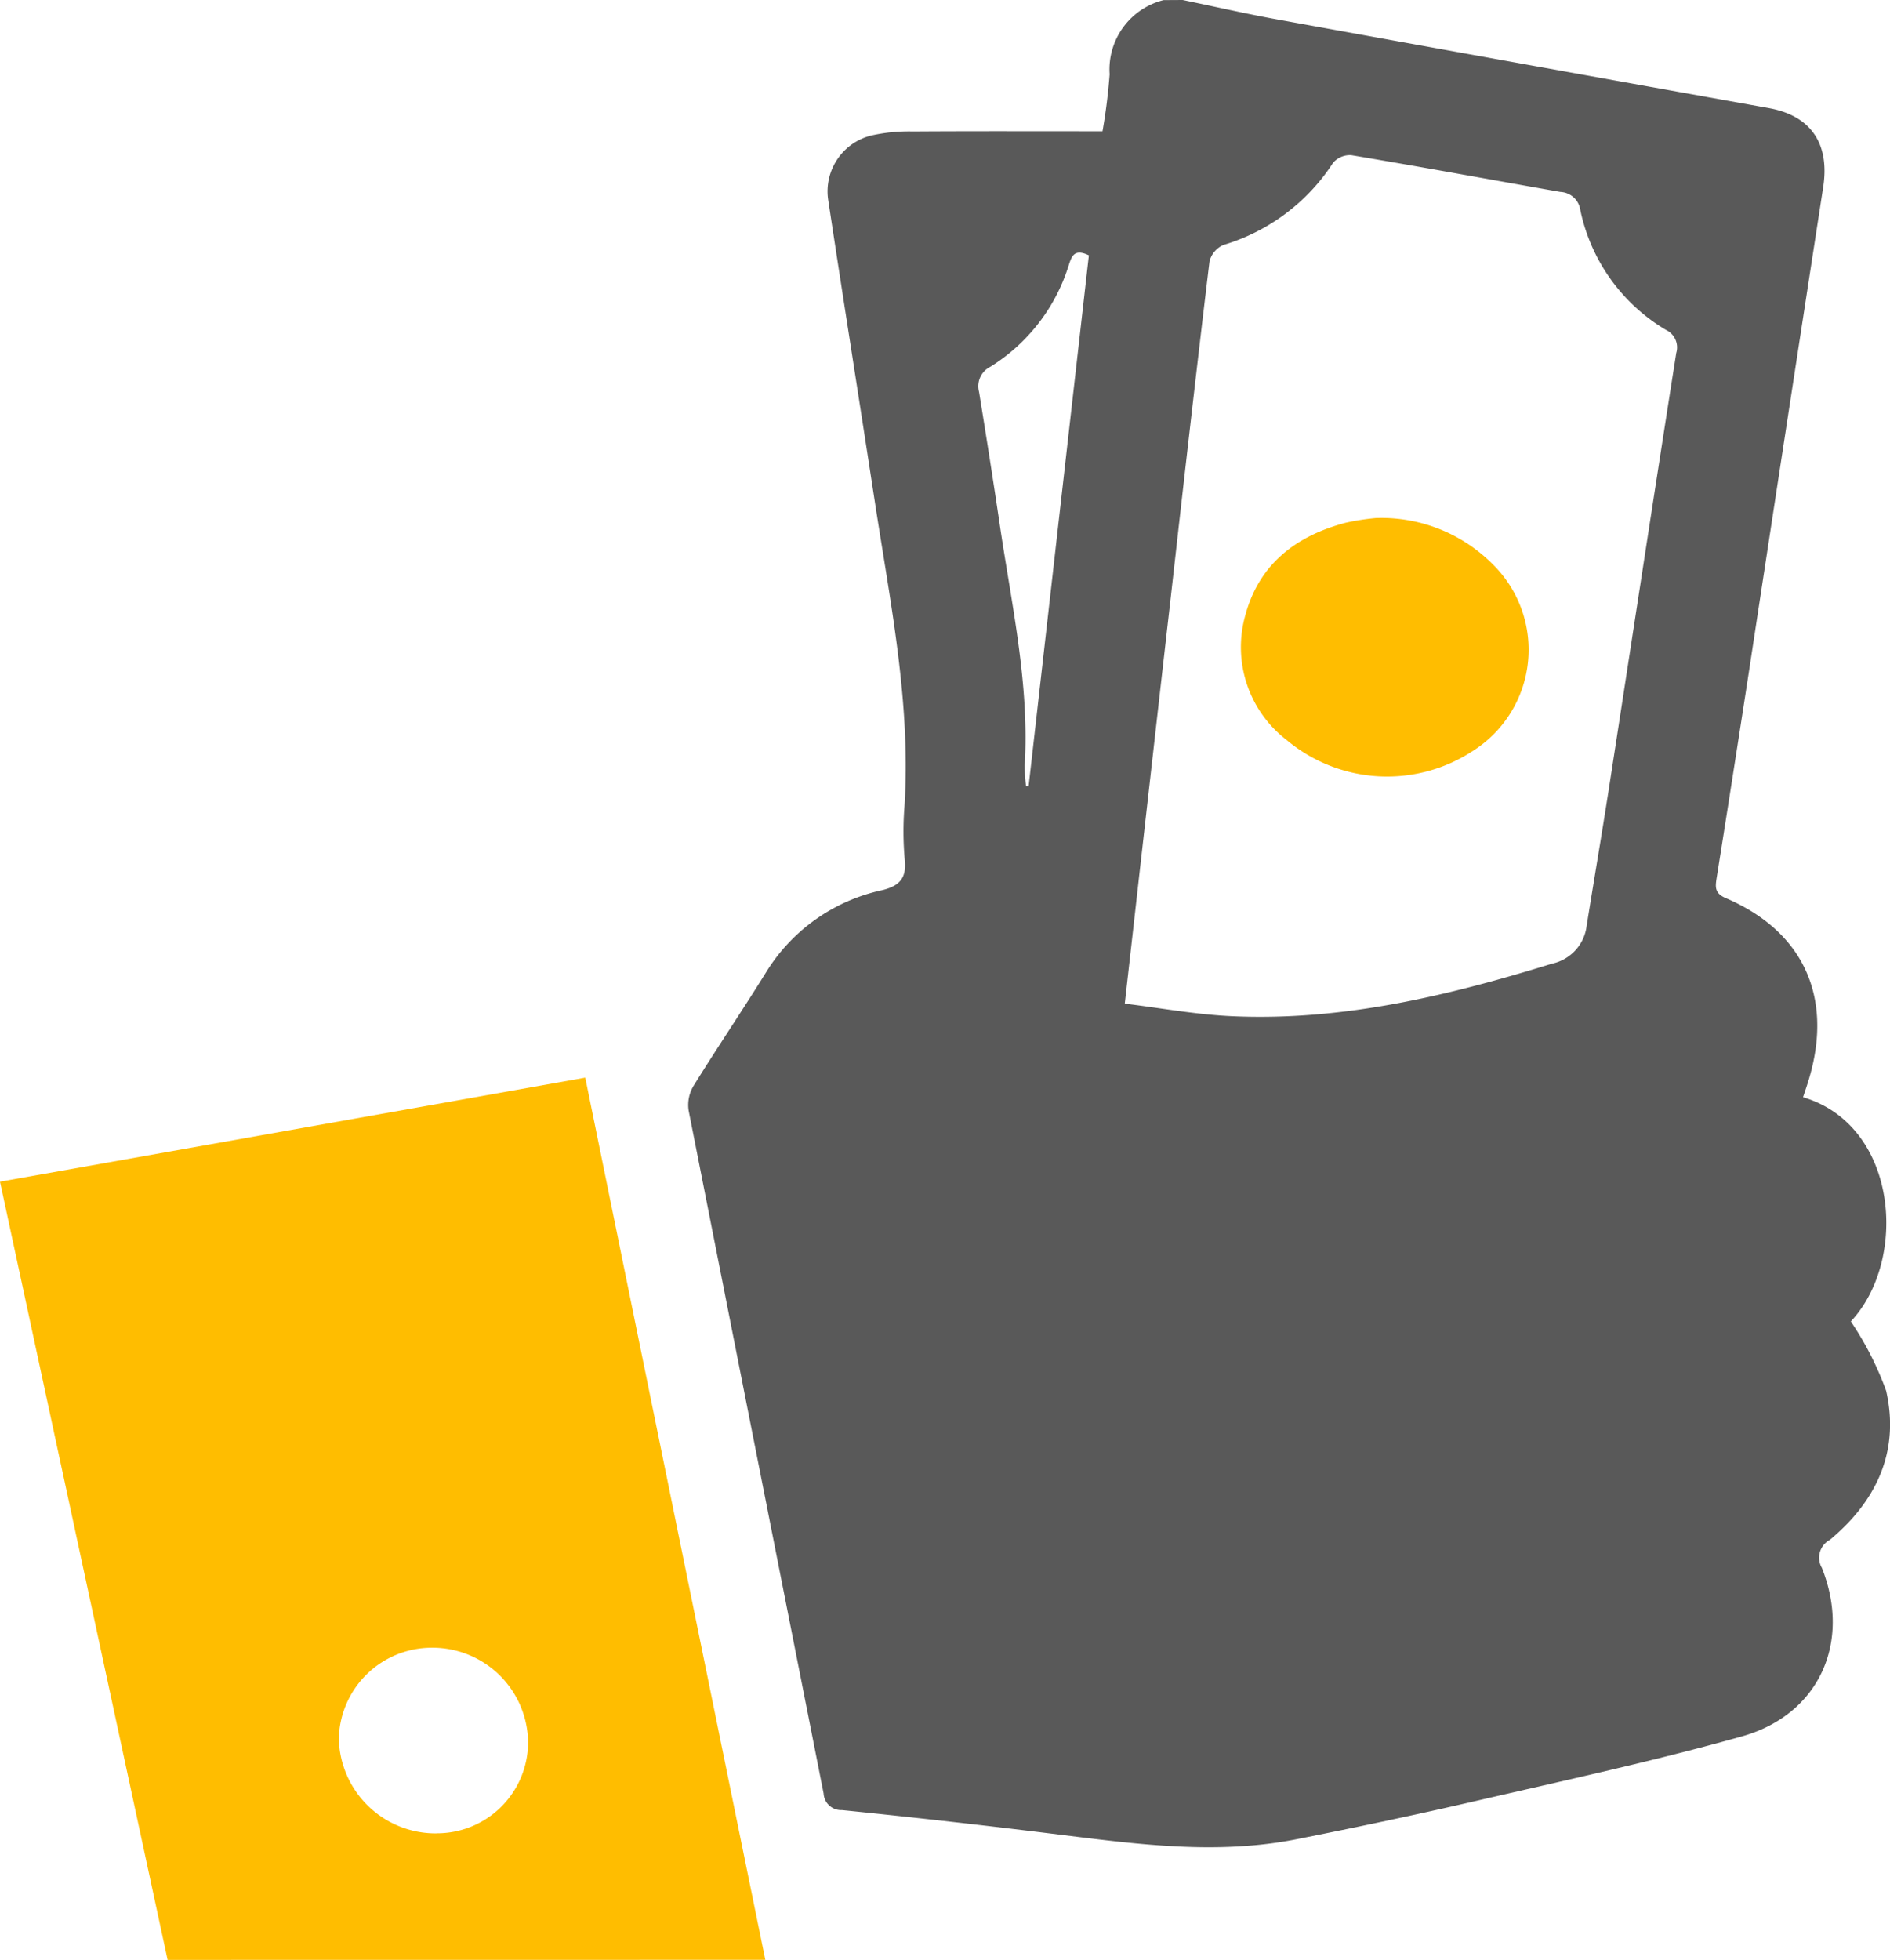
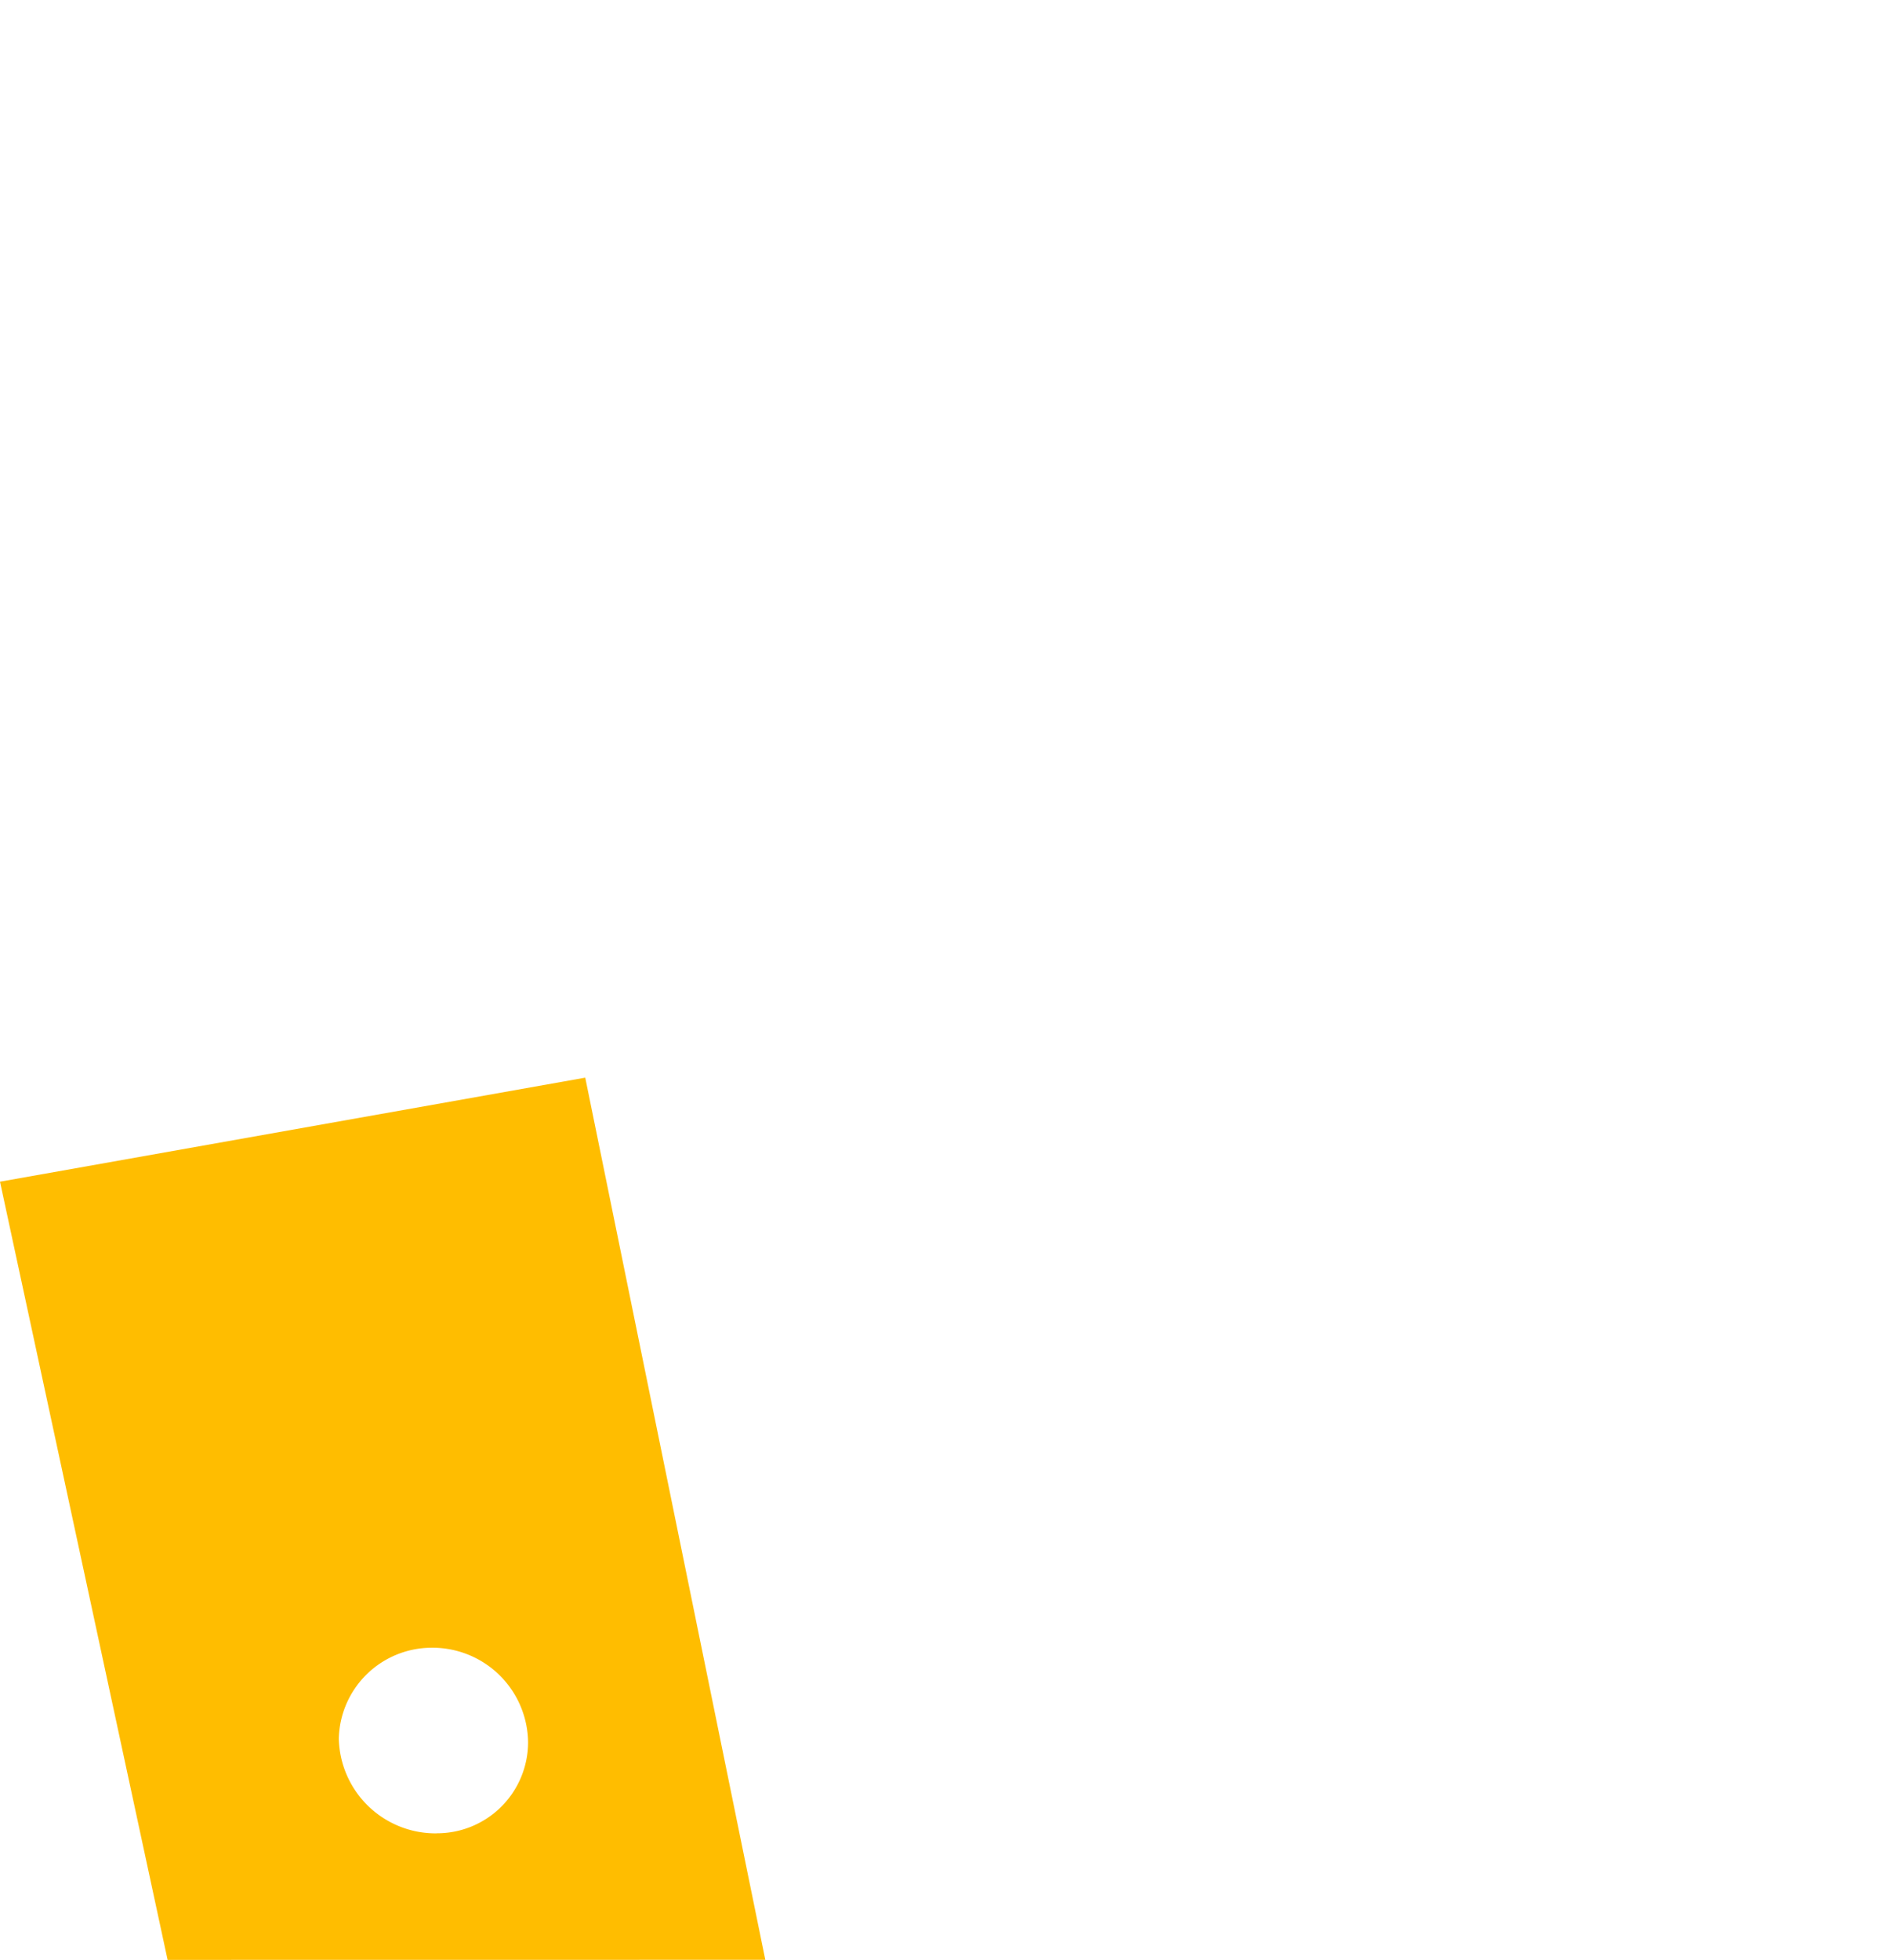
<svg xmlns="http://www.w3.org/2000/svg" width="102.863" height="106.641" viewBox="0 0 102.863 106.641">
  <defs>
    <style>.a{fill:#595959;}.b{fill:#ffbd00;}</style>
  </defs>
  <g transform="translate(-962.456 2776.106)">
-     <path class="a" d="M1168.872-2776.106c1.723.357,3.44.75,5.172,1.064q13.365,2.425,26.735,4.819c2.3.417,3.316,1.951,2.954,4.3q-2.033,13.17-4.039,26.343-.862,5.607-1.754,11.21c-.085.53-.126.868.5,1.136,4.2,1.8,5.83,5.354,4.54,9.764-.1.358-.228.71-.343,1.066,5.189,1.542,5.728,8.865,2.6,12.2a17.262,17.262,0,0,1,1.922,3.774c.75,3.29-.524,6-3.064,8.111a1.1,1.1,0,0,0-.434,1.524c1.613,4.052-.149,7.988-4.35,9.169-4.77,1.341-9.624,2.391-14.455,3.509-3.243.75-6.5,1.434-9.769,2.084-4.262.848-8.509.3-12.756-.227q-5.991-.747-12-1.355a.953.953,0,0,1-1-.9q-3.674-18.58-7.346-37.161a2.021,2.021,0,0,1,.254-1.326c1.3-2.1,2.685-4.138,3.982-6.235a9.852,9.852,0,0,1,6.305-4.434c.927-.231,1.329-.647,1.221-1.651a17.213,17.213,0,0,1-.014-2.917c.356-5.6-.772-11.062-1.612-16.547s-1.711-10.972-2.544-16.461a3.132,3.132,0,0,1,2.34-3.484,9.452,9.452,0,0,1,2.269-.223c3.4-.022,6.8-.01,10.323-.01a31.025,31.025,0,0,0,.388-3.1,3.888,3.888,0,0,1,2.939-4.036Zm-3.15,54.611c1.915.231,3.891.6,5.878.686,5.981.263,11.707-1.109,17.371-2.861a2.4,2.4,0,0,0,1.89-2.071c.395-2.466.815-4.927,1.2-7.4,1.226-7.919,2.43-15.842,3.675-23.758a1.051,1.051,0,0,0-.565-1.258,9.949,9.949,0,0,1-4.654-6.506,1.145,1.145,0,0,0-1.089-1c-3.792-.667-7.58-1.364-11.377-2a1.212,1.212,0,0,0-.994.417,10.778,10.778,0,0,1-5.963,4.467,1.326,1.326,0,0,0-.761.895c-.731,6.065-1.417,12.135-2.1,18.2C1167.4-2736.374,1166.576-2729.067,1165.722-2721.5Zm-5.373-11.832.139,0,3.279-28.885c-.826-.4-.948.089-1.106.573a9.993,9.993,0,0,1-4.253,5.487,1.182,1.182,0,0,0-.618,1.366c.389,2.4.769,4.8,1.123,7.2.642,4.356,1.626,8.677,1.363,13.129A8.825,8.825,0,0,0,1160.349-2733.327Z" transform="translate(-142.05 0)" />
    <path class="b" d="M971.578-2447.016l-9.122-42.343,31.852-5.661c3.262,15.983,6.516,31.929,9.8,48Zm14.64-6.888a4.96,4.96,0,0,0,4.979-4.939,5.205,5.205,0,0,0-5.283-5.158,5.062,5.062,0,0,0-5.018,4.945A5.272,5.272,0,0,0,986.218-2453.9Z" transform="translate(0 -222.448)" />
-     <path class="b" d="M1293.5-2640.983a8.544,8.544,0,0,1,6.452,2.607,6.512,6.512,0,0,1-1.132,10.038,8.513,8.513,0,0,1-10.164-.557,6.372,6.372,0,0,1-2.286-6.706c.73-2.839,2.748-4.4,5.48-5.124A12.91,12.91,0,0,1,1293.5-2640.983Z" transform="translate(-256.163 -106.935)" />
  </g>
</svg>